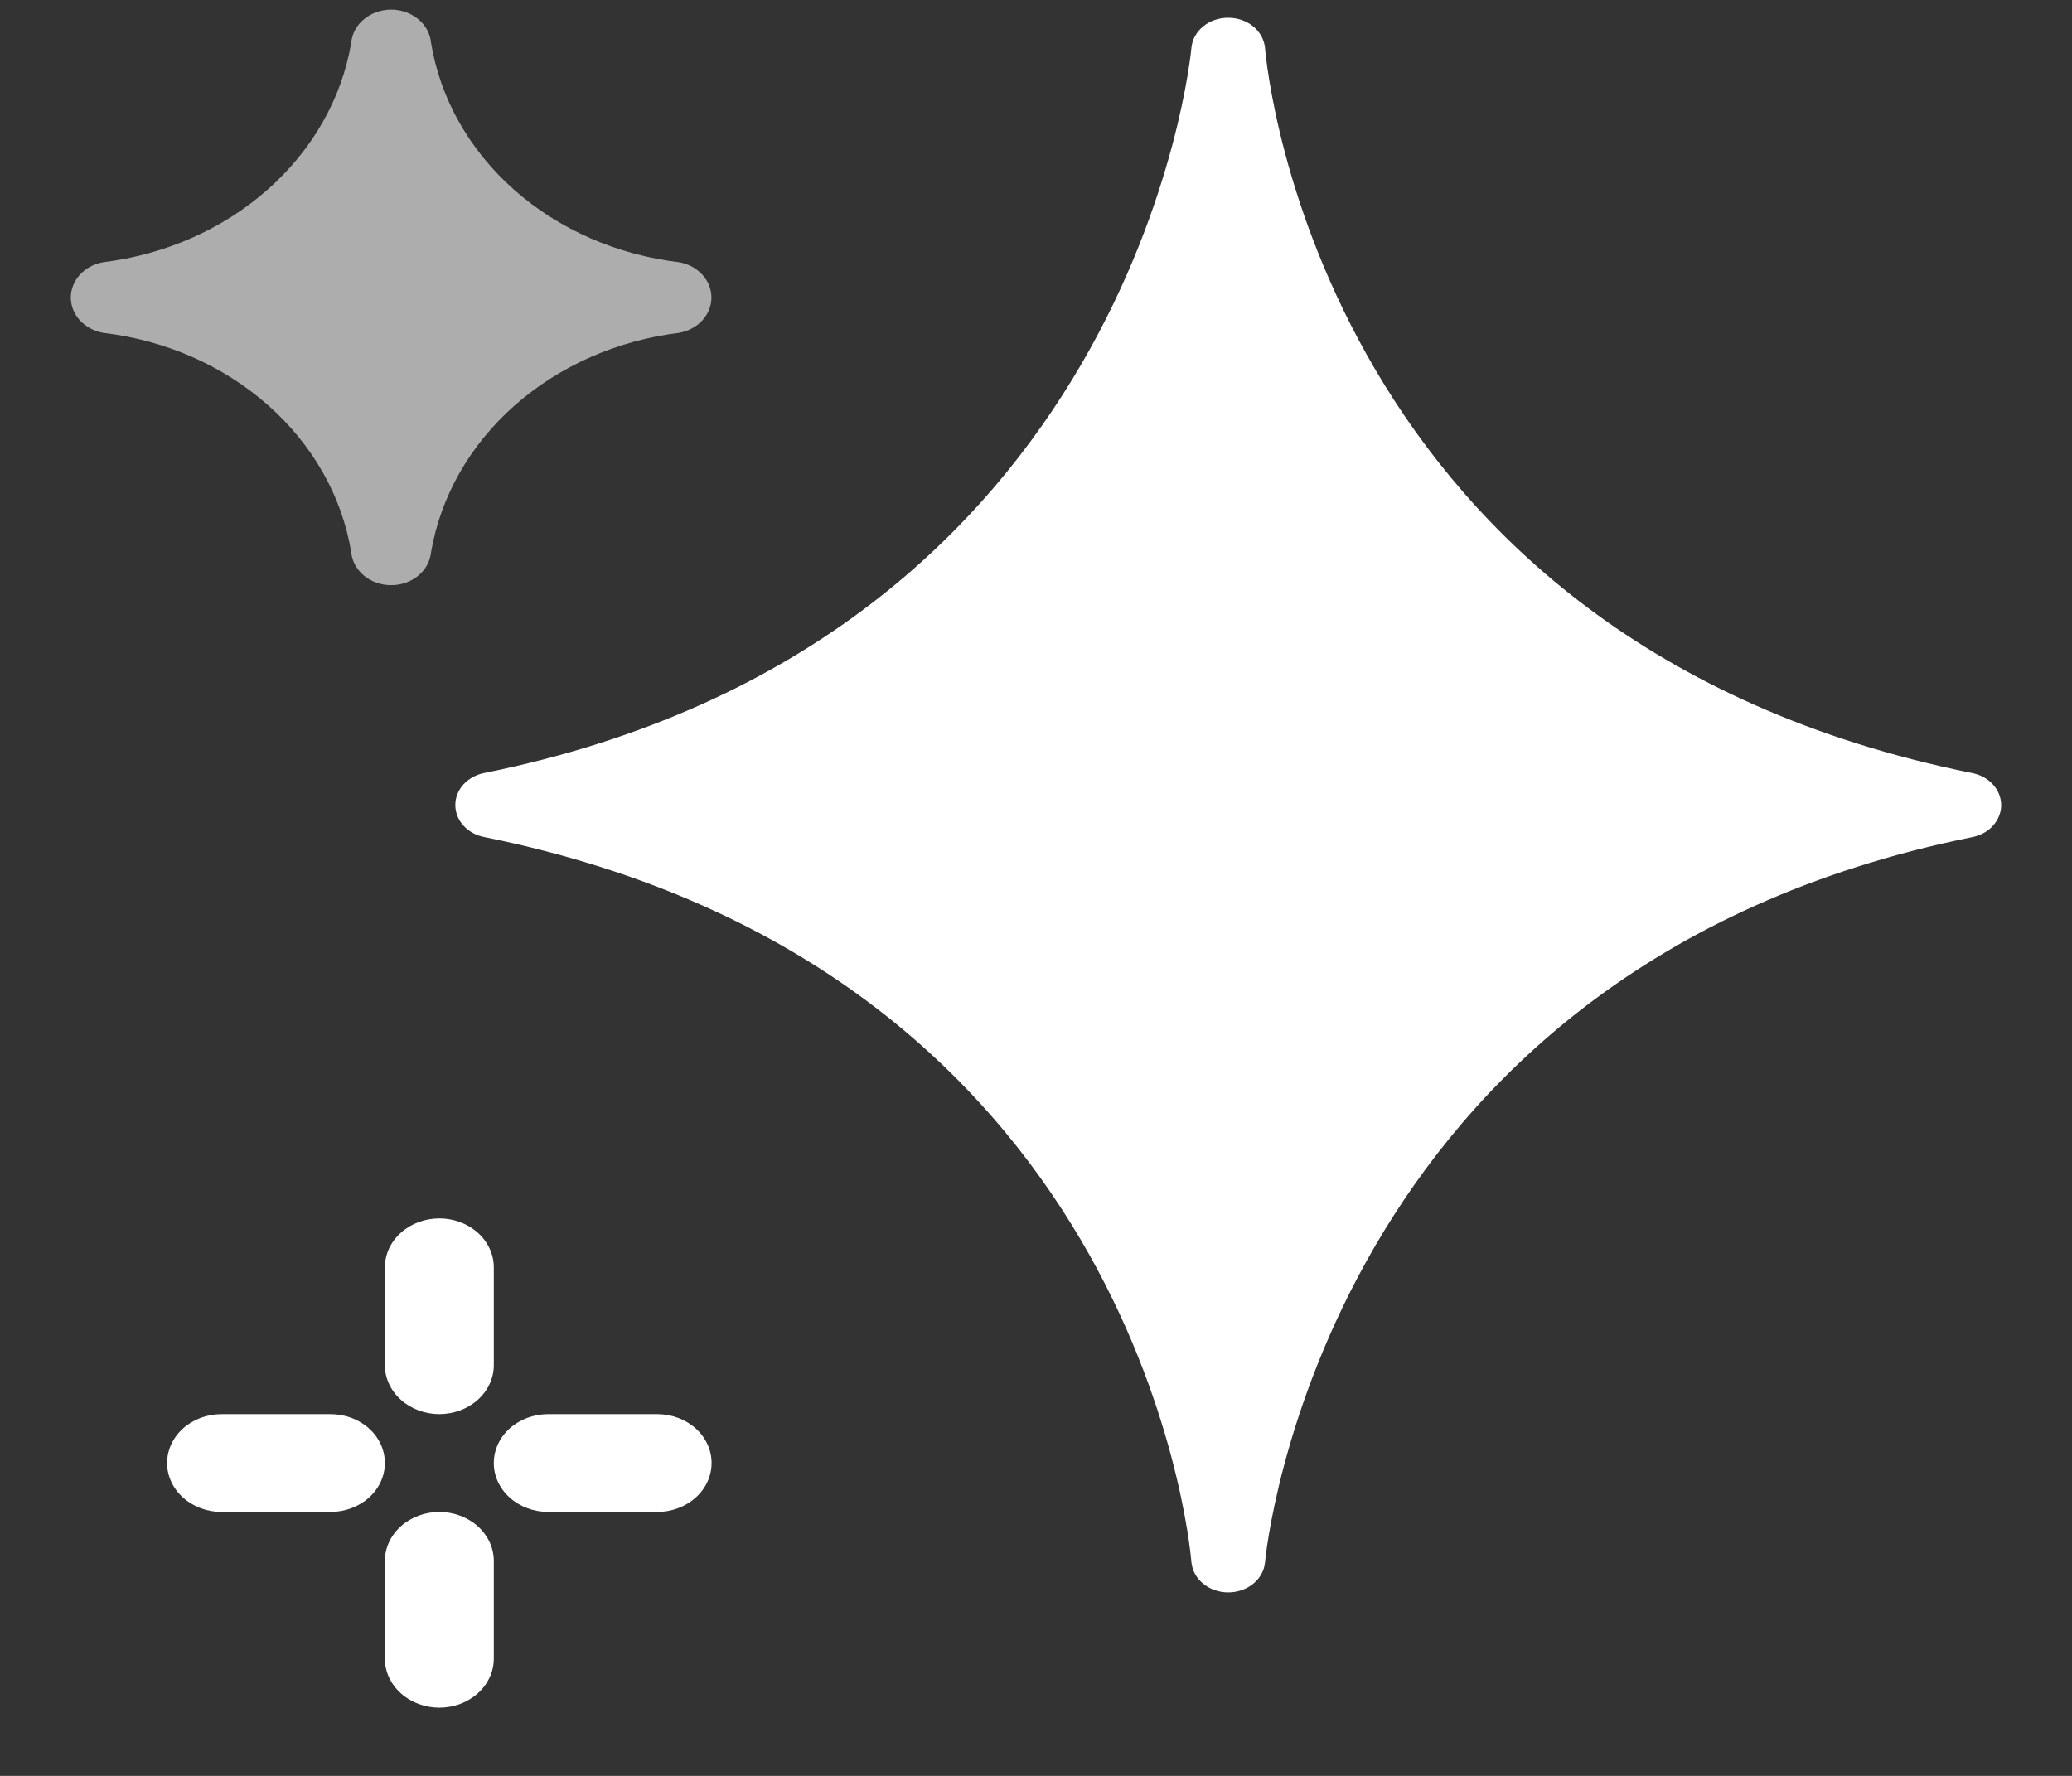
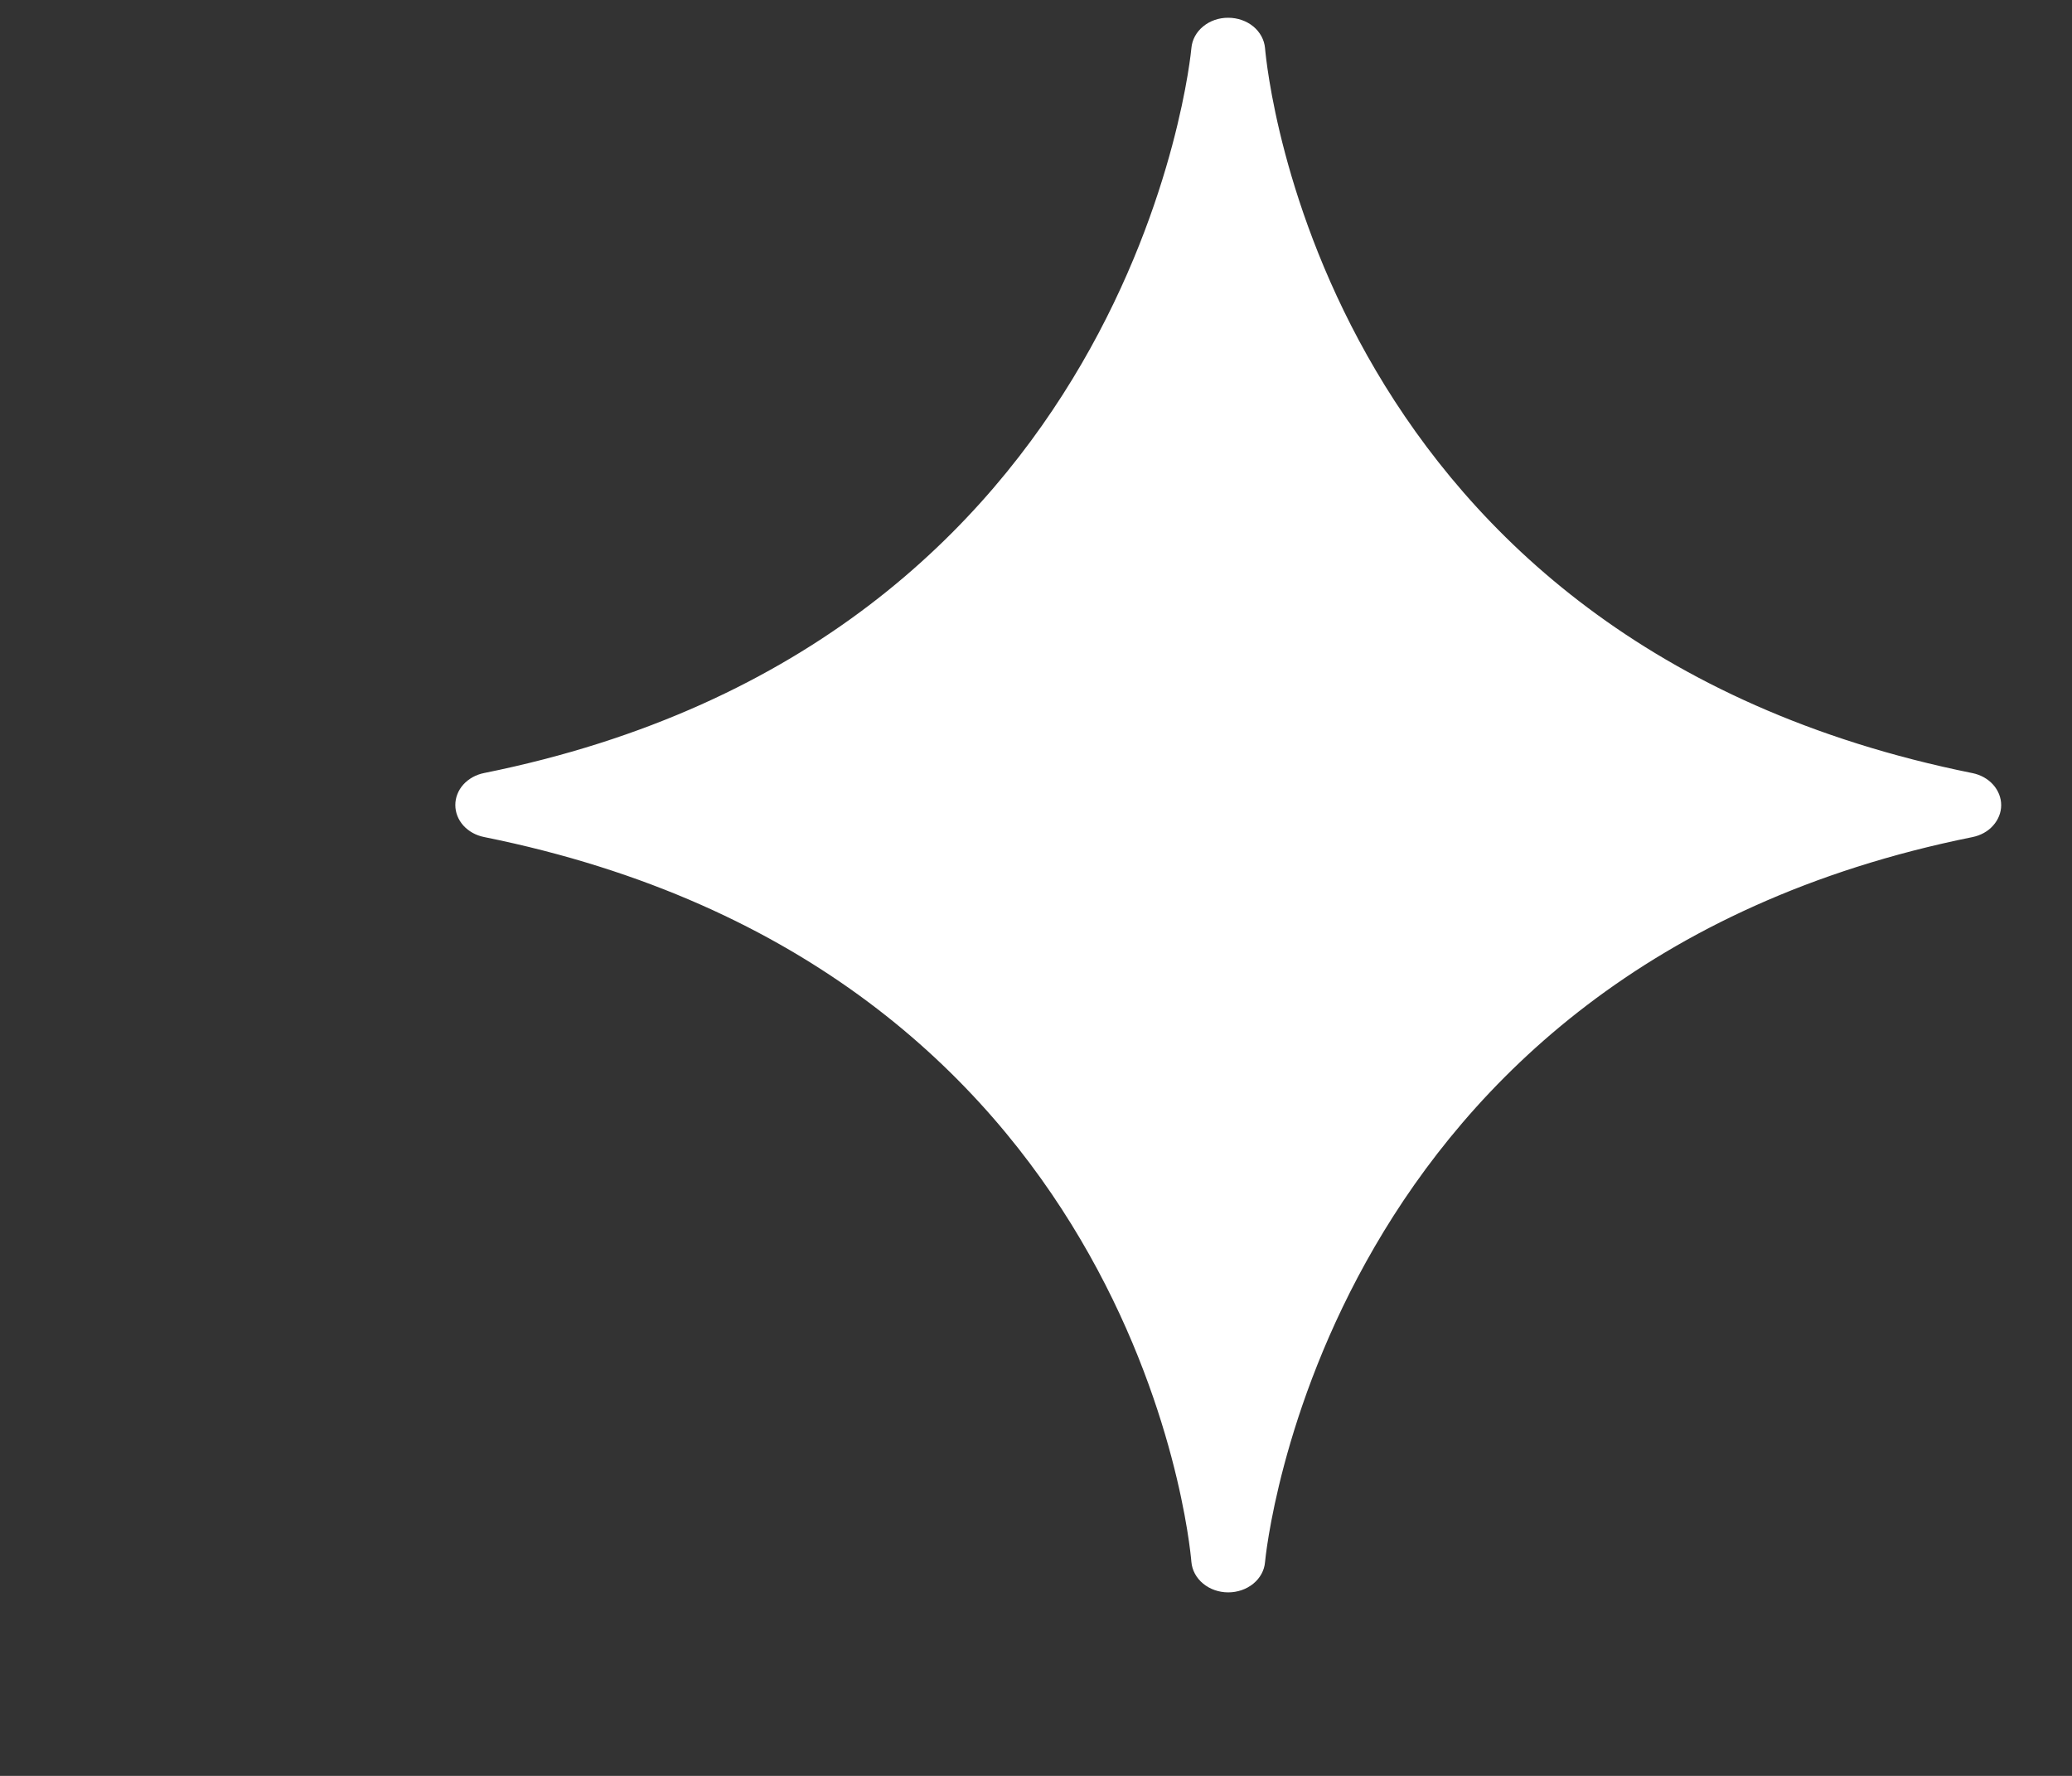
<svg xmlns="http://www.w3.org/2000/svg" width="28" height="24" viewBox="0 0 28 24" fill="none">
  <rect x="0" y="0" width="28" height="24" fill="#333333" stroke="none" />
-   <path opacity="0.6" d="M4.92 7.781C5.02 7.863 5.151 7.909 5.287 7.908C5.423 7.908 5.553 7.862 5.652 7.78C5.752 7.697 5.813 7.584 5.825 7.463C5.954 6.71 6.35 6.014 6.954 5.48C7.558 4.946 8.338 4.601 9.178 4.498C9.301 4.476 9.412 4.416 9.491 4.33C9.571 4.243 9.614 4.133 9.614 4.021C9.614 3.908 9.571 3.799 9.491 3.712C9.412 3.625 9.301 3.566 9.178 3.544C8.337 3.444 7.554 3.101 6.949 2.566C6.344 2.031 5.949 1.334 5.825 0.579C5.814 0.457 5.753 0.343 5.653 0.26C5.553 0.177 5.422 0.13 5.286 0.13C5.149 0.13 5.018 0.177 4.918 0.26C4.818 0.343 4.757 0.457 4.746 0.579C4.618 1.332 4.222 2.027 3.617 2.562C3.013 3.096 2.233 3.441 1.393 3.544C1.27 3.566 1.16 3.625 1.08 3.712C1.001 3.799 0.957 3.908 0.957 4.021C0.957 4.133 1.001 4.243 1.08 4.33C1.16 4.416 1.27 4.476 1.393 4.498C2.235 4.597 3.017 4.941 3.622 5.476C4.227 6.011 4.622 6.708 4.746 7.463C4.758 7.585 4.82 7.698 4.92 7.781Z" fill="white" />
-   <path d="M16.598 21.52C16.472 21.52 16.351 21.478 16.259 21.402C16.166 21.326 16.11 21.221 16.1 21.11C16.073 20.783 15.321 13.082 6.542 11.312C6.431 11.29 6.333 11.235 6.262 11.157C6.191 11.078 6.153 10.98 6.153 10.879C6.153 10.779 6.191 10.681 6.262 10.602C6.333 10.524 6.431 10.469 6.542 10.447C15.34 8.673 16.093 0.73 16.1 0.649C16.11 0.537 16.166 0.433 16.259 0.357C16.351 0.281 16.472 0.239 16.598 0.24C16.723 0.24 16.845 0.282 16.937 0.358C17.029 0.434 17.085 0.539 17.095 0.65C17.123 0.977 17.874 8.678 26.654 10.448C26.764 10.47 26.863 10.525 26.933 10.603C27.004 10.682 27.043 10.78 27.043 10.881C27.043 10.982 27.004 11.079 26.933 11.158C26.863 11.237 26.764 11.291 26.654 11.313C17.856 13.087 17.102 21.03 17.095 21.111C17.086 21.223 17.029 21.327 16.936 21.403C16.844 21.478 16.723 21.52 16.598 21.52ZM14.925 16.029C16.259 9.633 16.1 11.157 16.259 8.22C17.069 5.766 19.46 9.196 24.752 10.88C19.494 9.207 23.062 10.447 16.598 9.633C15.585 12.932 16.259 10.602 14.925 16.029Z" fill="white" />
-   <path d="M5.417 18.917C5.555 19.041 5.742 19.111 5.937 19.111C6.132 19.111 6.319 19.041 6.457 18.917C6.595 18.793 6.673 18.625 6.673 18.45V17.128C6.673 16.952 6.595 16.784 6.457 16.66C6.319 16.536 6.132 16.466 5.937 16.466C5.742 16.466 5.555 16.536 5.417 16.66C5.279 16.784 5.201 16.952 5.201 17.128V18.45C5.201 18.625 5.279 18.793 5.417 18.917Z" fill="white" />
-   <path d="M2.994 20.433H4.466C4.661 20.433 4.848 20.363 4.986 20.239C5.124 20.115 5.201 19.947 5.201 19.772C5.201 19.597 5.124 19.428 4.986 19.304C4.848 19.18 4.661 19.111 4.466 19.111H2.994C2.799 19.111 2.612 19.18 2.474 19.304C2.336 19.428 2.258 19.597 2.258 19.772C2.258 19.947 2.336 20.115 2.474 20.239C2.612 20.363 2.799 20.433 2.994 20.433Z" fill="white" />
-   <path d="M5.417 22.884C5.555 23.008 5.742 23.078 5.937 23.078C6.132 23.078 6.319 23.008 6.457 22.884C6.595 22.76 6.673 22.592 6.673 22.416V21.094C6.673 20.919 6.595 20.751 6.457 20.627C6.319 20.503 6.132 20.433 5.937 20.433C5.742 20.433 5.555 20.503 5.417 20.627C5.279 20.751 5.201 20.919 5.201 21.094V22.416C5.201 22.592 5.279 22.76 5.417 22.884Z" fill="white" />
-   <path d="M7.409 20.433H8.88C9.076 20.433 9.263 20.363 9.401 20.239C9.539 20.115 9.616 19.947 9.616 19.772C9.616 19.597 9.539 19.428 9.401 19.304C9.263 19.18 9.076 19.111 8.88 19.111H7.409C7.214 19.111 7.026 19.18 6.888 19.304C6.75 19.428 6.673 19.597 6.673 19.772C6.673 19.947 6.75 20.115 6.888 20.239C7.026 20.363 7.214 20.433 7.409 20.433Z" fill="white" />
+   <path d="M16.598 21.52C16.472 21.52 16.351 21.478 16.259 21.402C16.166 21.326 16.11 21.221 16.1 21.11C16.073 20.783 15.321 13.082 6.542 11.312C6.431 11.29 6.333 11.235 6.262 11.157C6.191 11.078 6.153 10.98 6.153 10.879C6.153 10.779 6.191 10.681 6.262 10.602C6.333 10.524 6.431 10.469 6.542 10.447C15.34 8.673 16.093 0.73 16.1 0.649C16.11 0.537 16.166 0.433 16.259 0.357C16.351 0.281 16.472 0.239 16.598 0.24C16.723 0.24 16.845 0.282 16.937 0.358C17.029 0.434 17.085 0.539 17.095 0.65C17.123 0.977 17.874 8.678 26.654 10.448C26.764 10.47 26.863 10.525 26.933 10.603C27.004 10.682 27.043 10.78 27.043 10.881C27.043 10.982 27.004 11.079 26.933 11.158C26.863 11.237 26.764 11.291 26.654 11.313C17.856 13.087 17.102 21.03 17.095 21.111C17.086 21.223 17.029 21.327 16.936 21.403C16.844 21.478 16.723 21.52 16.598 21.52ZM14.925 16.029C16.259 9.633 16.1 11.157 16.259 8.22C17.069 5.766 19.46 9.196 24.752 10.88C15.585 12.932 16.259 10.602 14.925 16.029Z" fill="white" />
</svg>